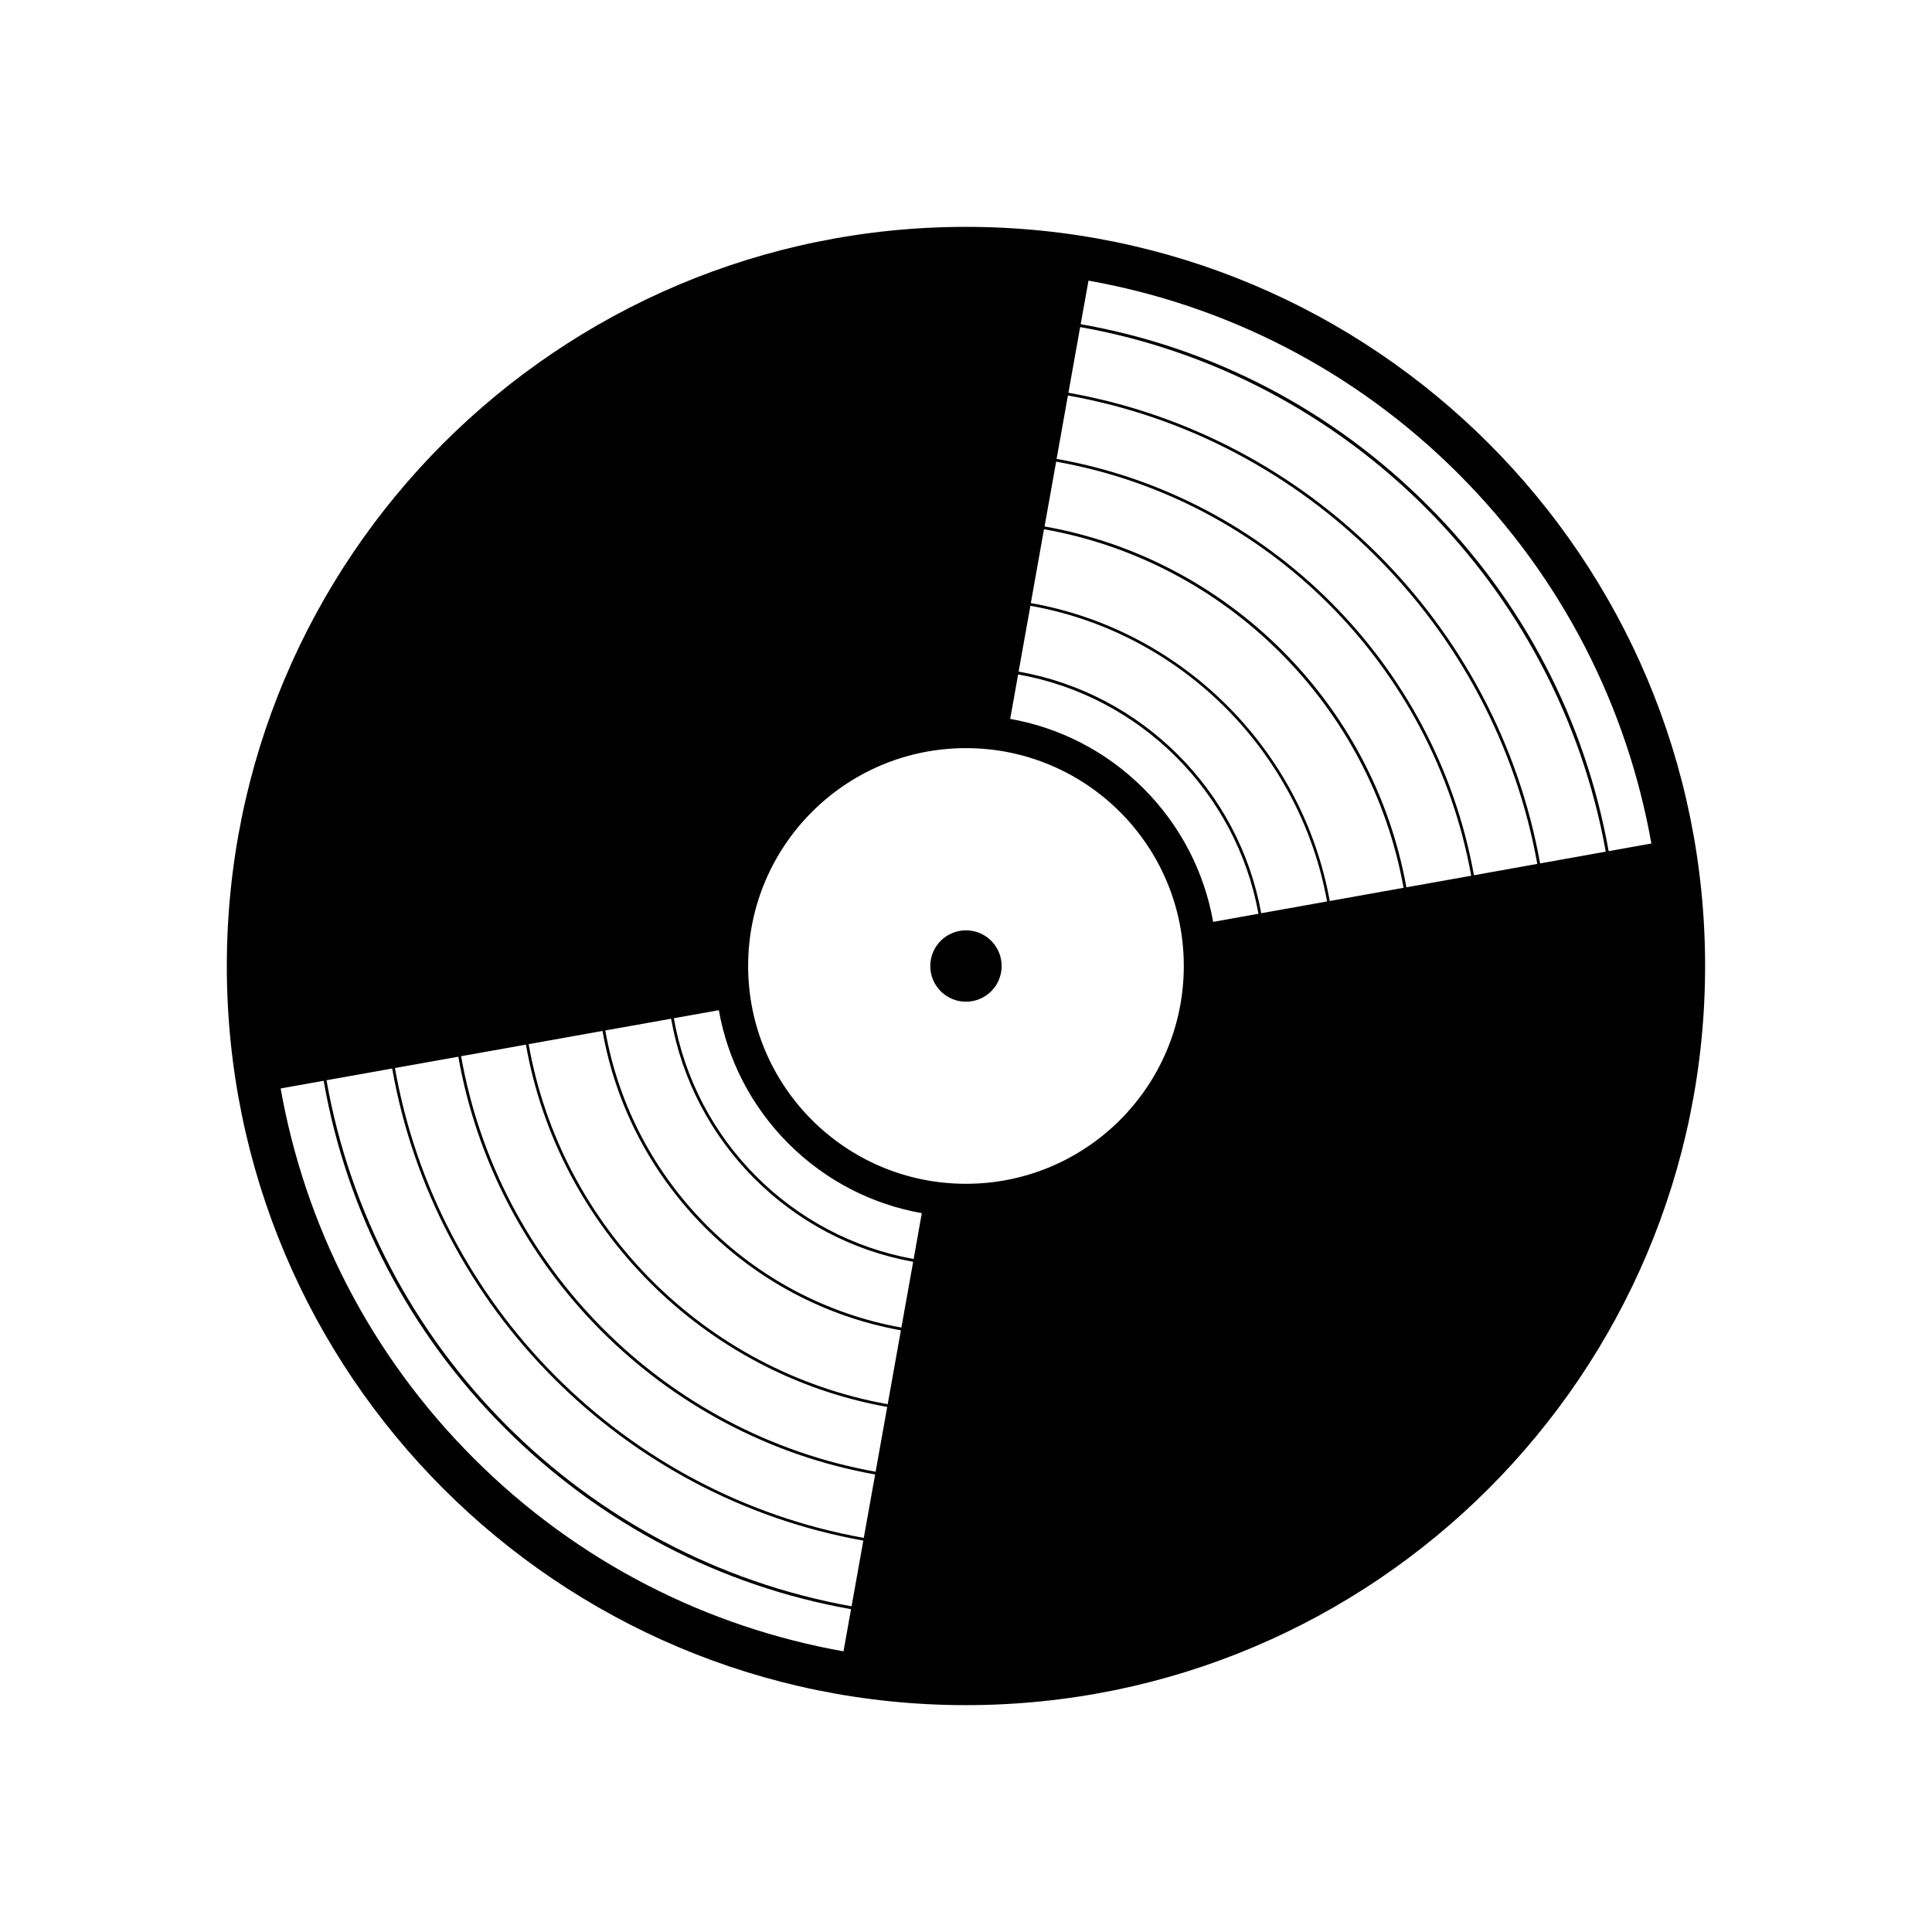
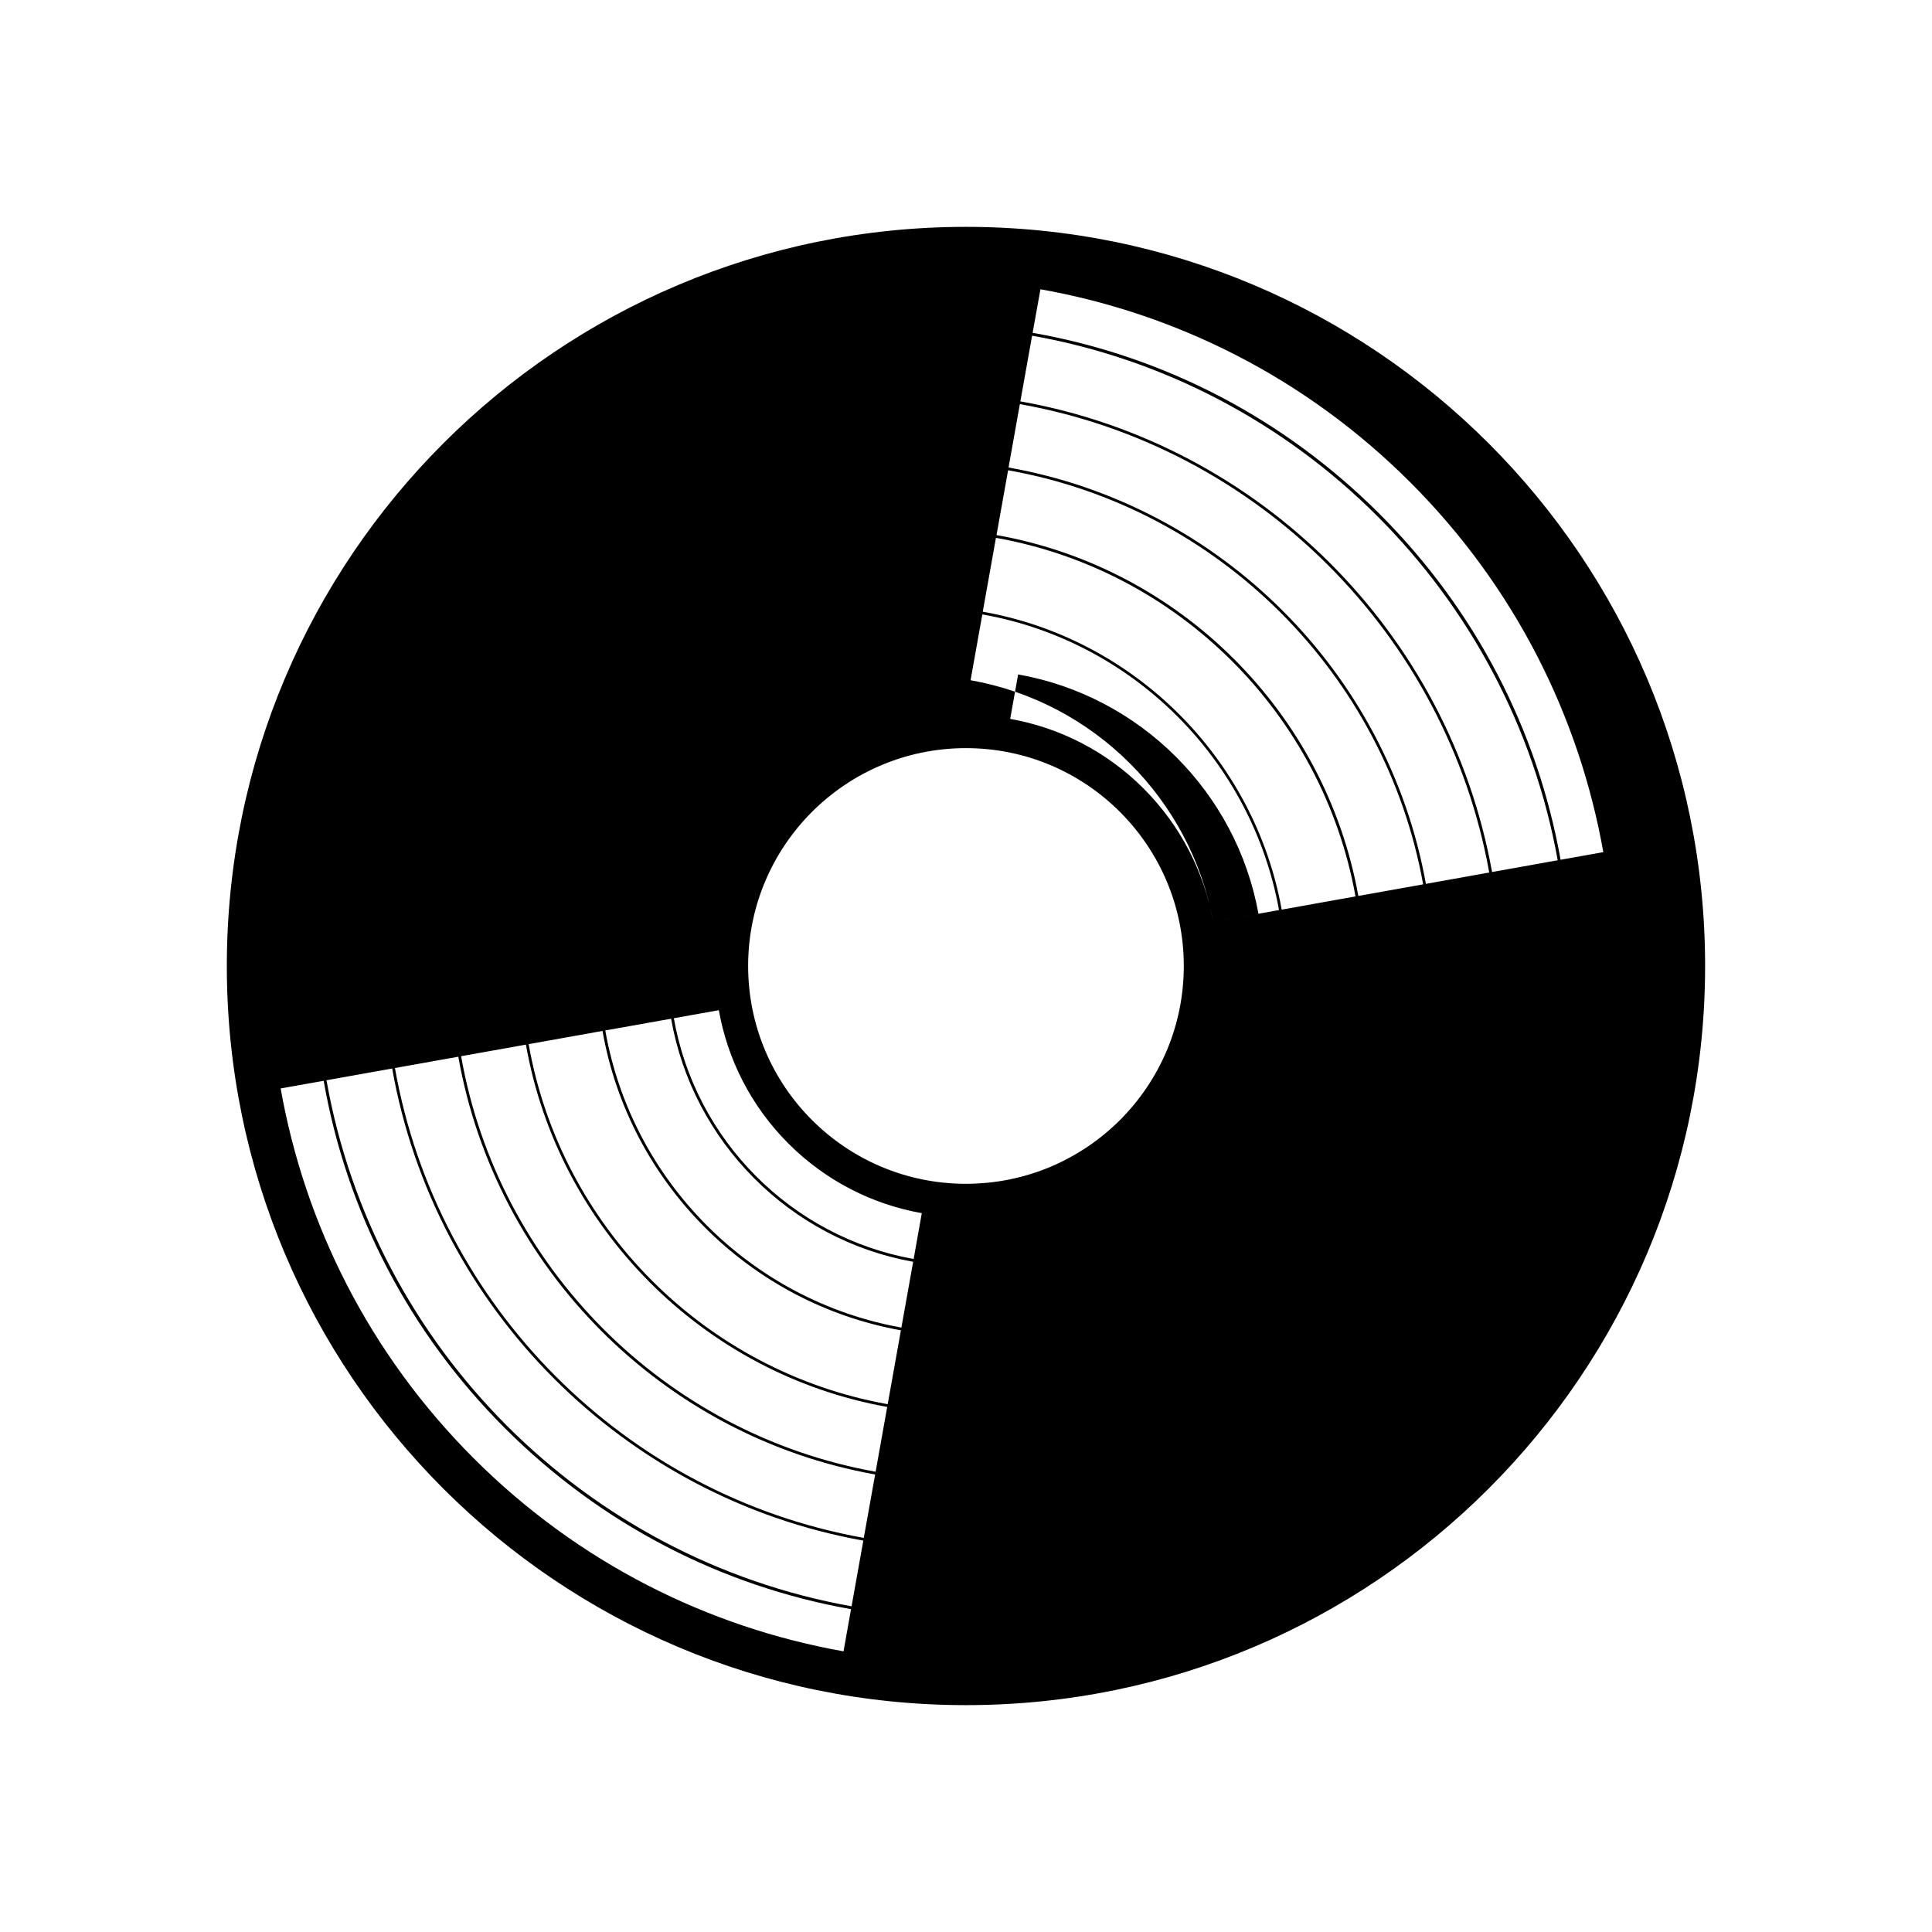
<svg xmlns="http://www.w3.org/2000/svg" fill="#000000" width="800px" height="800px" version="1.1" viewBox="144 144 512 512">
  <g>
-     <path d="m399.99 390.55c-5.219 0-9.457 4.227-9.457 9.457 0 5.219 4.227 9.457 9.457 9.457 5.219 0 9.457-4.227 9.457-9.457 0-5.231-4.227-9.457-9.457-9.457z" />
-     <path d="m399.99 204.12c-108.18 0-195.88 87.699-195.88 195.88 0 108.18 87.699 195.88 195.88 195.88 108.18 0 195.88-87.699 195.88-195.88 0.012-108.18-87.688-195.88-195.88-195.88zm-32.449 377.5c-35.902-6.387-70.27-23.422-98.008-51.16-27.738-27.738-44.789-62.105-51.16-98.008l11.398-2.031c6.082 34.695 22.609 66.637 48.027 92.055 25.34 25.34 57.168 41.844 91.734 47.977zm2.133-11.934c-70.727-12.645-126.62-68.645-139.15-139.41l17.406-3.109c11.223 63.516 61.383 113.76 124.86 125.11zm3.238-18.129c-63.16-11.297-113.08-61.305-124.25-124.52l16.797-2.996c9.926 56.203 54.297 100.66 110.46 110.71zm3.137-17.531c-55.848-10.004-99.988-54.223-109.85-110.12l17.176-3.07c8.594 48.738 47.062 87.293 95.746 96.016zm3.199-17.898c-48.383-8.672-86.605-46.984-95.152-95.418l19.574-3.504c7.082 40.258 38.859 72.121 79.078 79.344zm3.629-20.312c-39.914-7.16-71.449-38.785-78.469-78.734l17.441-3.109c5.738 32.676 31.508 58.551 64.148 64.414zm3.25-18.168c-32.336-5.812-57.863-31.434-63.551-63.805l11.922-2.133c2.297 12.949 8.453 25.34 18.445 35.344 10.004 10.004 22.395 16.148 35.344 18.445zm13.863-19.93c-31.879 0-57.727-25.848-57.727-57.727 0-31.879 25.848-57.727 57.727-57.727 31.879 0 57.727 25.848 57.727 57.727 0 31.891-25.836 57.727-57.727 57.727zm65.508-69.418c-2.297-12.949-8.453-25.34-18.445-35.344-10.004-10.004-22.395-16.148-35.344-18.445l2.106-11.781c32.297 5.711 57.852 31.18 63.691 63.426zm12.734-2.285c-5.891-32.551-31.688-58.27-64.289-64.035l3.121-17.441c39.875 7.059 71.422 38.531 78.621 78.355zm18.164-3.238c-7.25-40.129-39.039-71.844-79.219-78.953l3.492-19.574c48.344 8.57 86.594 46.73 95.289 95.023zm20.312-3.629c-8.746-48.609-47.238-87.012-95.887-95.633l3.07-17.176c55.809 9.902 99.961 53.969 109.99 109.74zm17.902-3.199c-10.078-56.074-54.477-100.38-110.6-110.34l2.996-16.797c63.121 11.195 113.06 61.051 124.39 124.13zm17.531-3.137c-11.387-63.387-61.559-113.47-125-124.73l3.109-17.406c70.688 12.555 126.61 68.375 139.29 139.02zm-29.797-94.887c-25.391-25.391-57.305-41.918-91.953-48.012l2.07-11.539c35.902 6.387 70.27 23.422 98.008 51.16 27.738 27.738 44.777 62.105 51.16 98.008l-11.324 2.019c-6.156-34.52-22.645-66.32-47.961-91.637z" />
+     <path d="m399.99 204.12c-108.18 0-195.88 87.699-195.88 195.88 0 108.18 87.699 195.88 195.88 195.88 108.18 0 195.88-87.699 195.88-195.88 0.012-108.18-87.688-195.88-195.88-195.88zm-32.449 377.5c-35.902-6.387-70.27-23.422-98.008-51.16-27.738-27.738-44.789-62.105-51.16-98.008l11.398-2.031c6.082 34.695 22.609 66.637 48.027 92.055 25.34 25.34 57.168 41.844 91.734 47.977zm2.133-11.934c-70.727-12.645-126.62-68.645-139.15-139.41l17.406-3.109c11.223 63.516 61.383 113.76 124.86 125.11zm3.238-18.129c-63.16-11.297-113.08-61.305-124.25-124.52l16.797-2.996c9.926 56.203 54.297 100.66 110.46 110.71zm3.137-17.531c-55.848-10.004-99.988-54.223-109.85-110.12l17.176-3.07c8.594 48.738 47.062 87.293 95.746 96.016zm3.199-17.898c-48.383-8.672-86.605-46.984-95.152-95.418l19.574-3.504c7.082 40.258 38.859 72.121 79.078 79.344zm3.629-20.312c-39.914-7.16-71.449-38.785-78.469-78.734l17.441-3.109c5.738 32.676 31.508 58.551 64.148 64.414zm3.25-18.168c-32.336-5.812-57.863-31.434-63.551-63.805l11.922-2.133c2.297 12.949 8.453 25.34 18.445 35.344 10.004 10.004 22.395 16.148 35.344 18.445zm13.863-19.93c-31.879 0-57.727-25.848-57.727-57.727 0-31.879 25.848-57.727 57.727-57.727 31.879 0 57.727 25.848 57.727 57.727 0 31.891-25.836 57.727-57.727 57.727zm65.508-69.418c-2.297-12.949-8.453-25.34-18.445-35.344-10.004-10.004-22.395-16.148-35.344-18.445l2.106-11.781c32.297 5.711 57.852 31.18 63.691 63.426zc-5.891-32.551-31.688-58.27-64.289-64.035l3.121-17.441c39.875 7.059 71.422 38.531 78.621 78.355zm18.164-3.238c-7.25-40.129-39.039-71.844-79.219-78.953l3.492-19.574c48.344 8.57 86.594 46.73 95.289 95.023zm20.312-3.629c-8.746-48.609-47.238-87.012-95.887-95.633l3.07-17.176c55.809 9.902 99.961 53.969 109.99 109.74zm17.902-3.199c-10.078-56.074-54.477-100.38-110.6-110.34l2.996-16.797c63.121 11.195 113.06 61.051 124.39 124.13zm17.531-3.137c-11.387-63.387-61.559-113.47-125-124.73l3.109-17.406c70.688 12.555 126.61 68.375 139.29 139.02zm-29.797-94.887c-25.391-25.391-57.305-41.918-91.953-48.012l2.07-11.539c35.902 6.387 70.27 23.422 98.008 51.16 27.738 27.738 44.777 62.105 51.16 98.008l-11.324 2.019c-6.156-34.52-22.645-66.32-47.961-91.637z" />
  </g>
</svg>